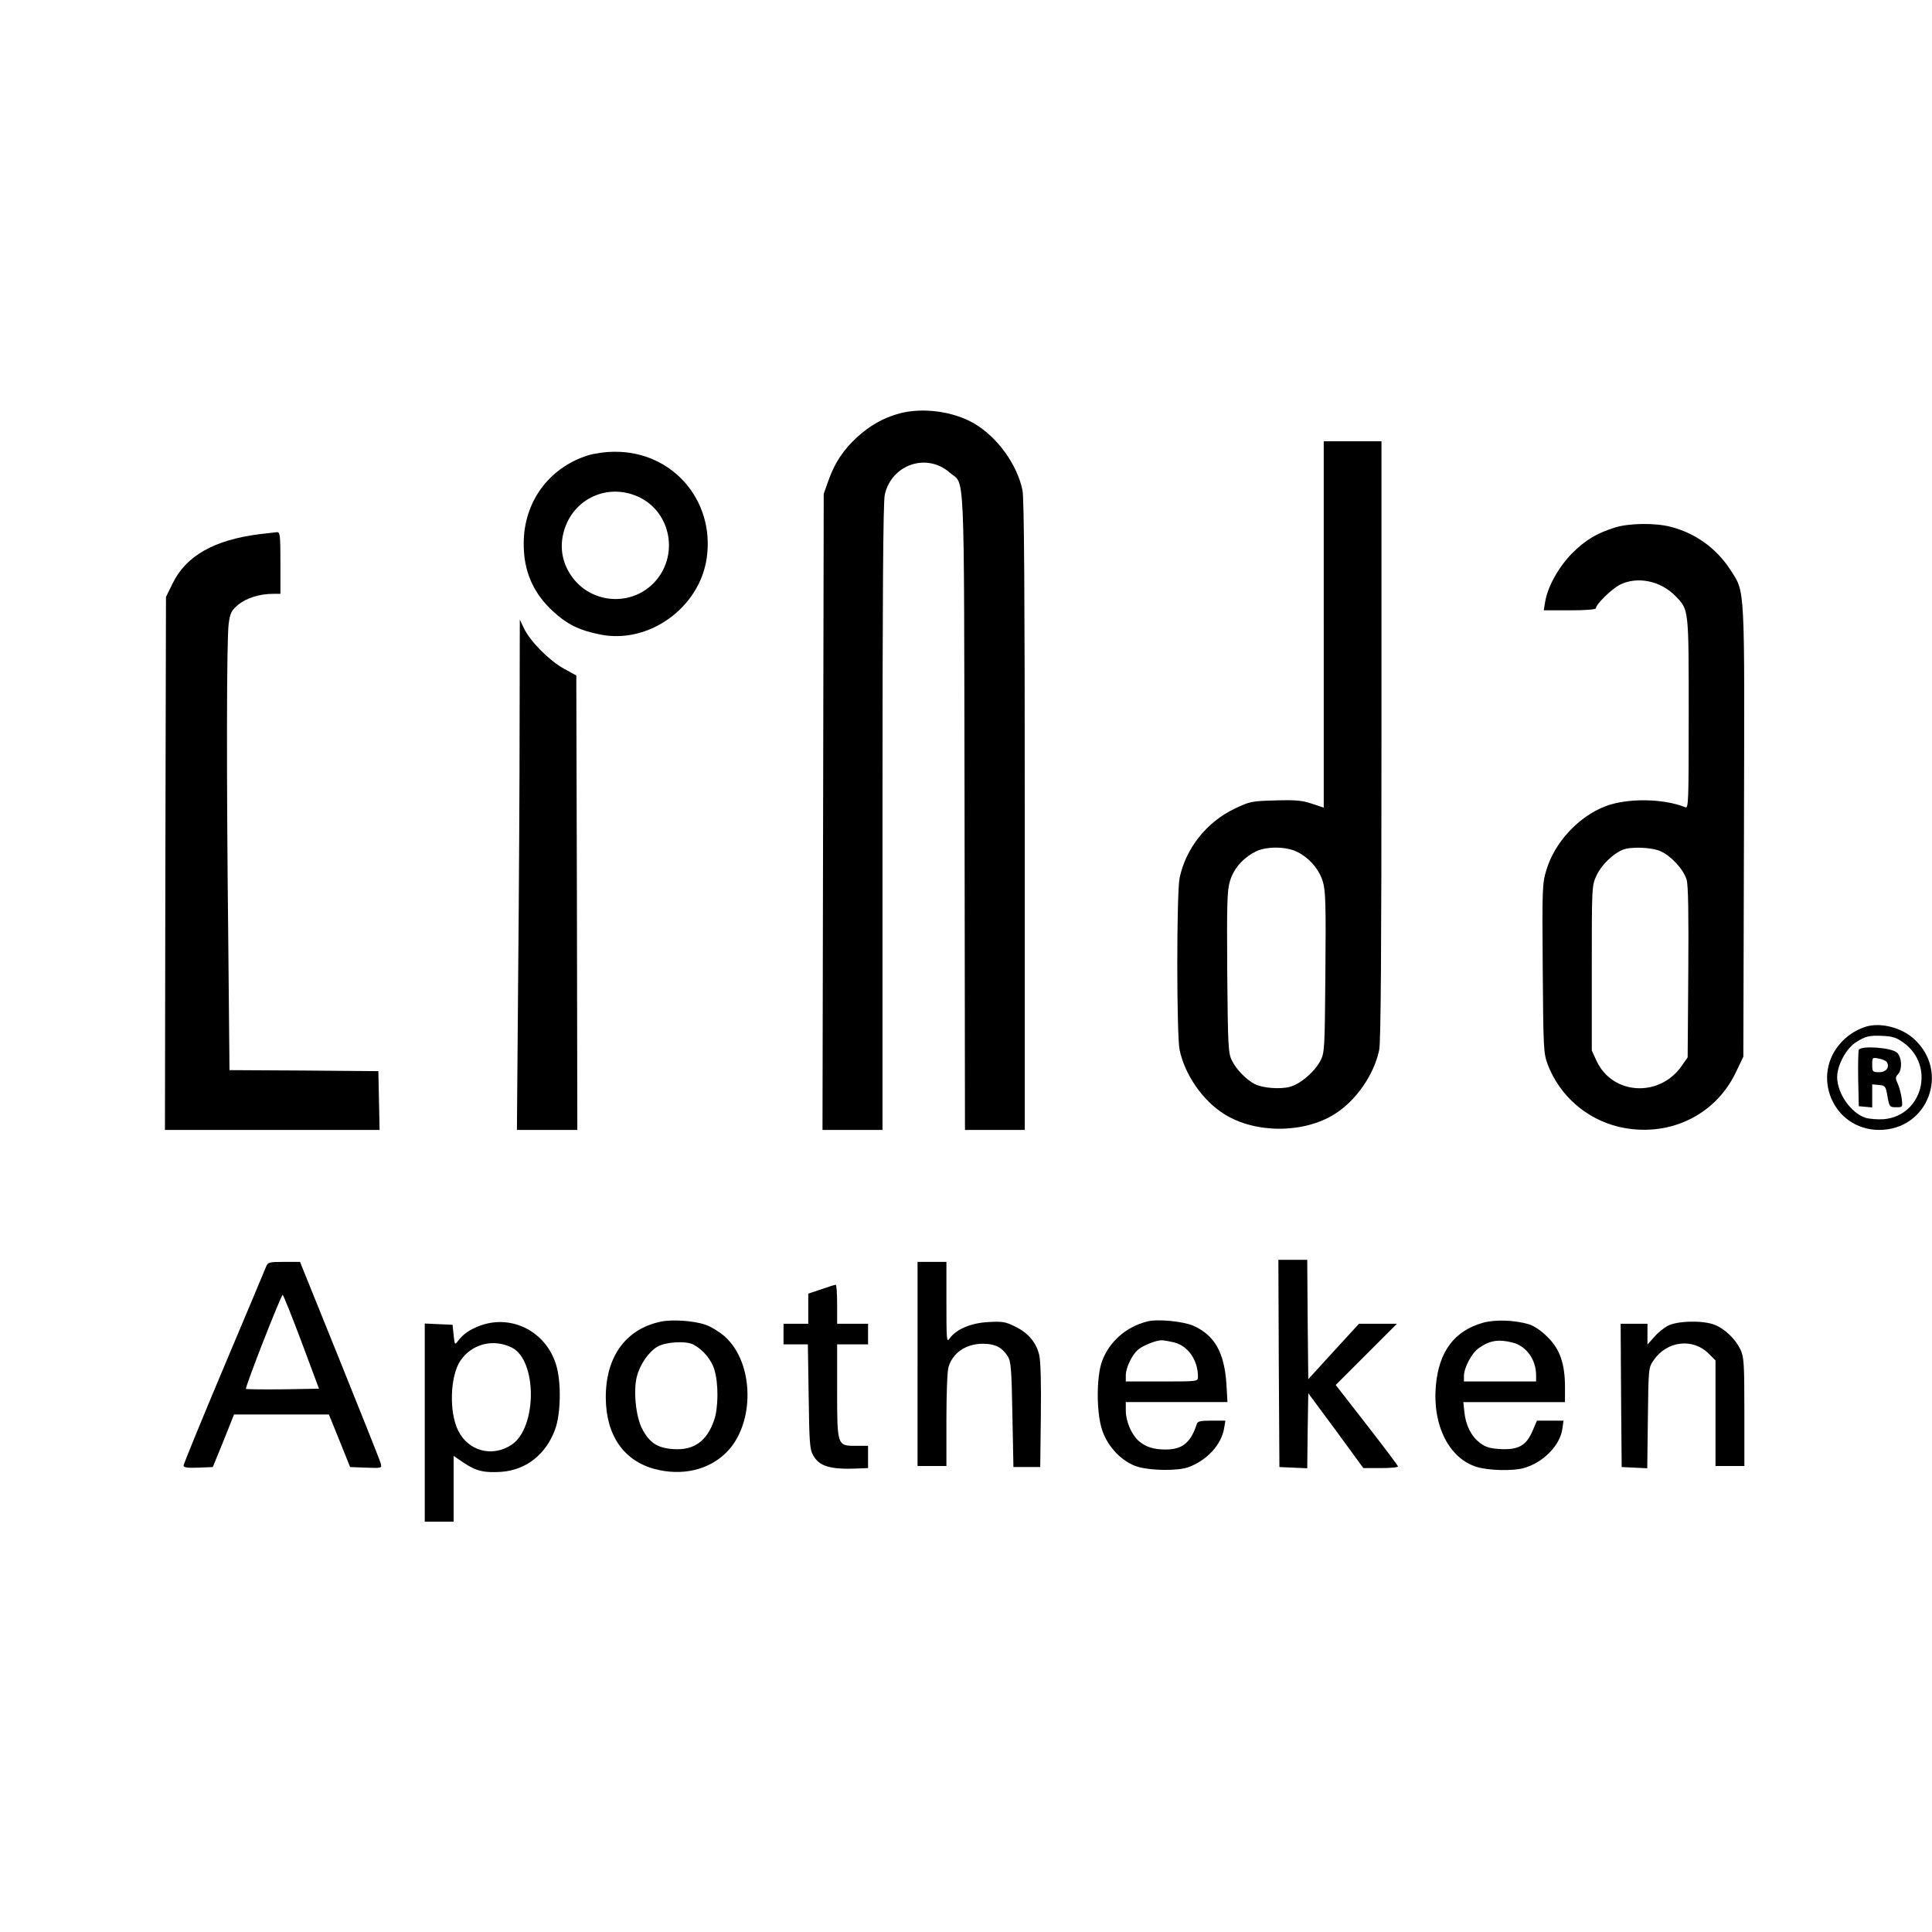
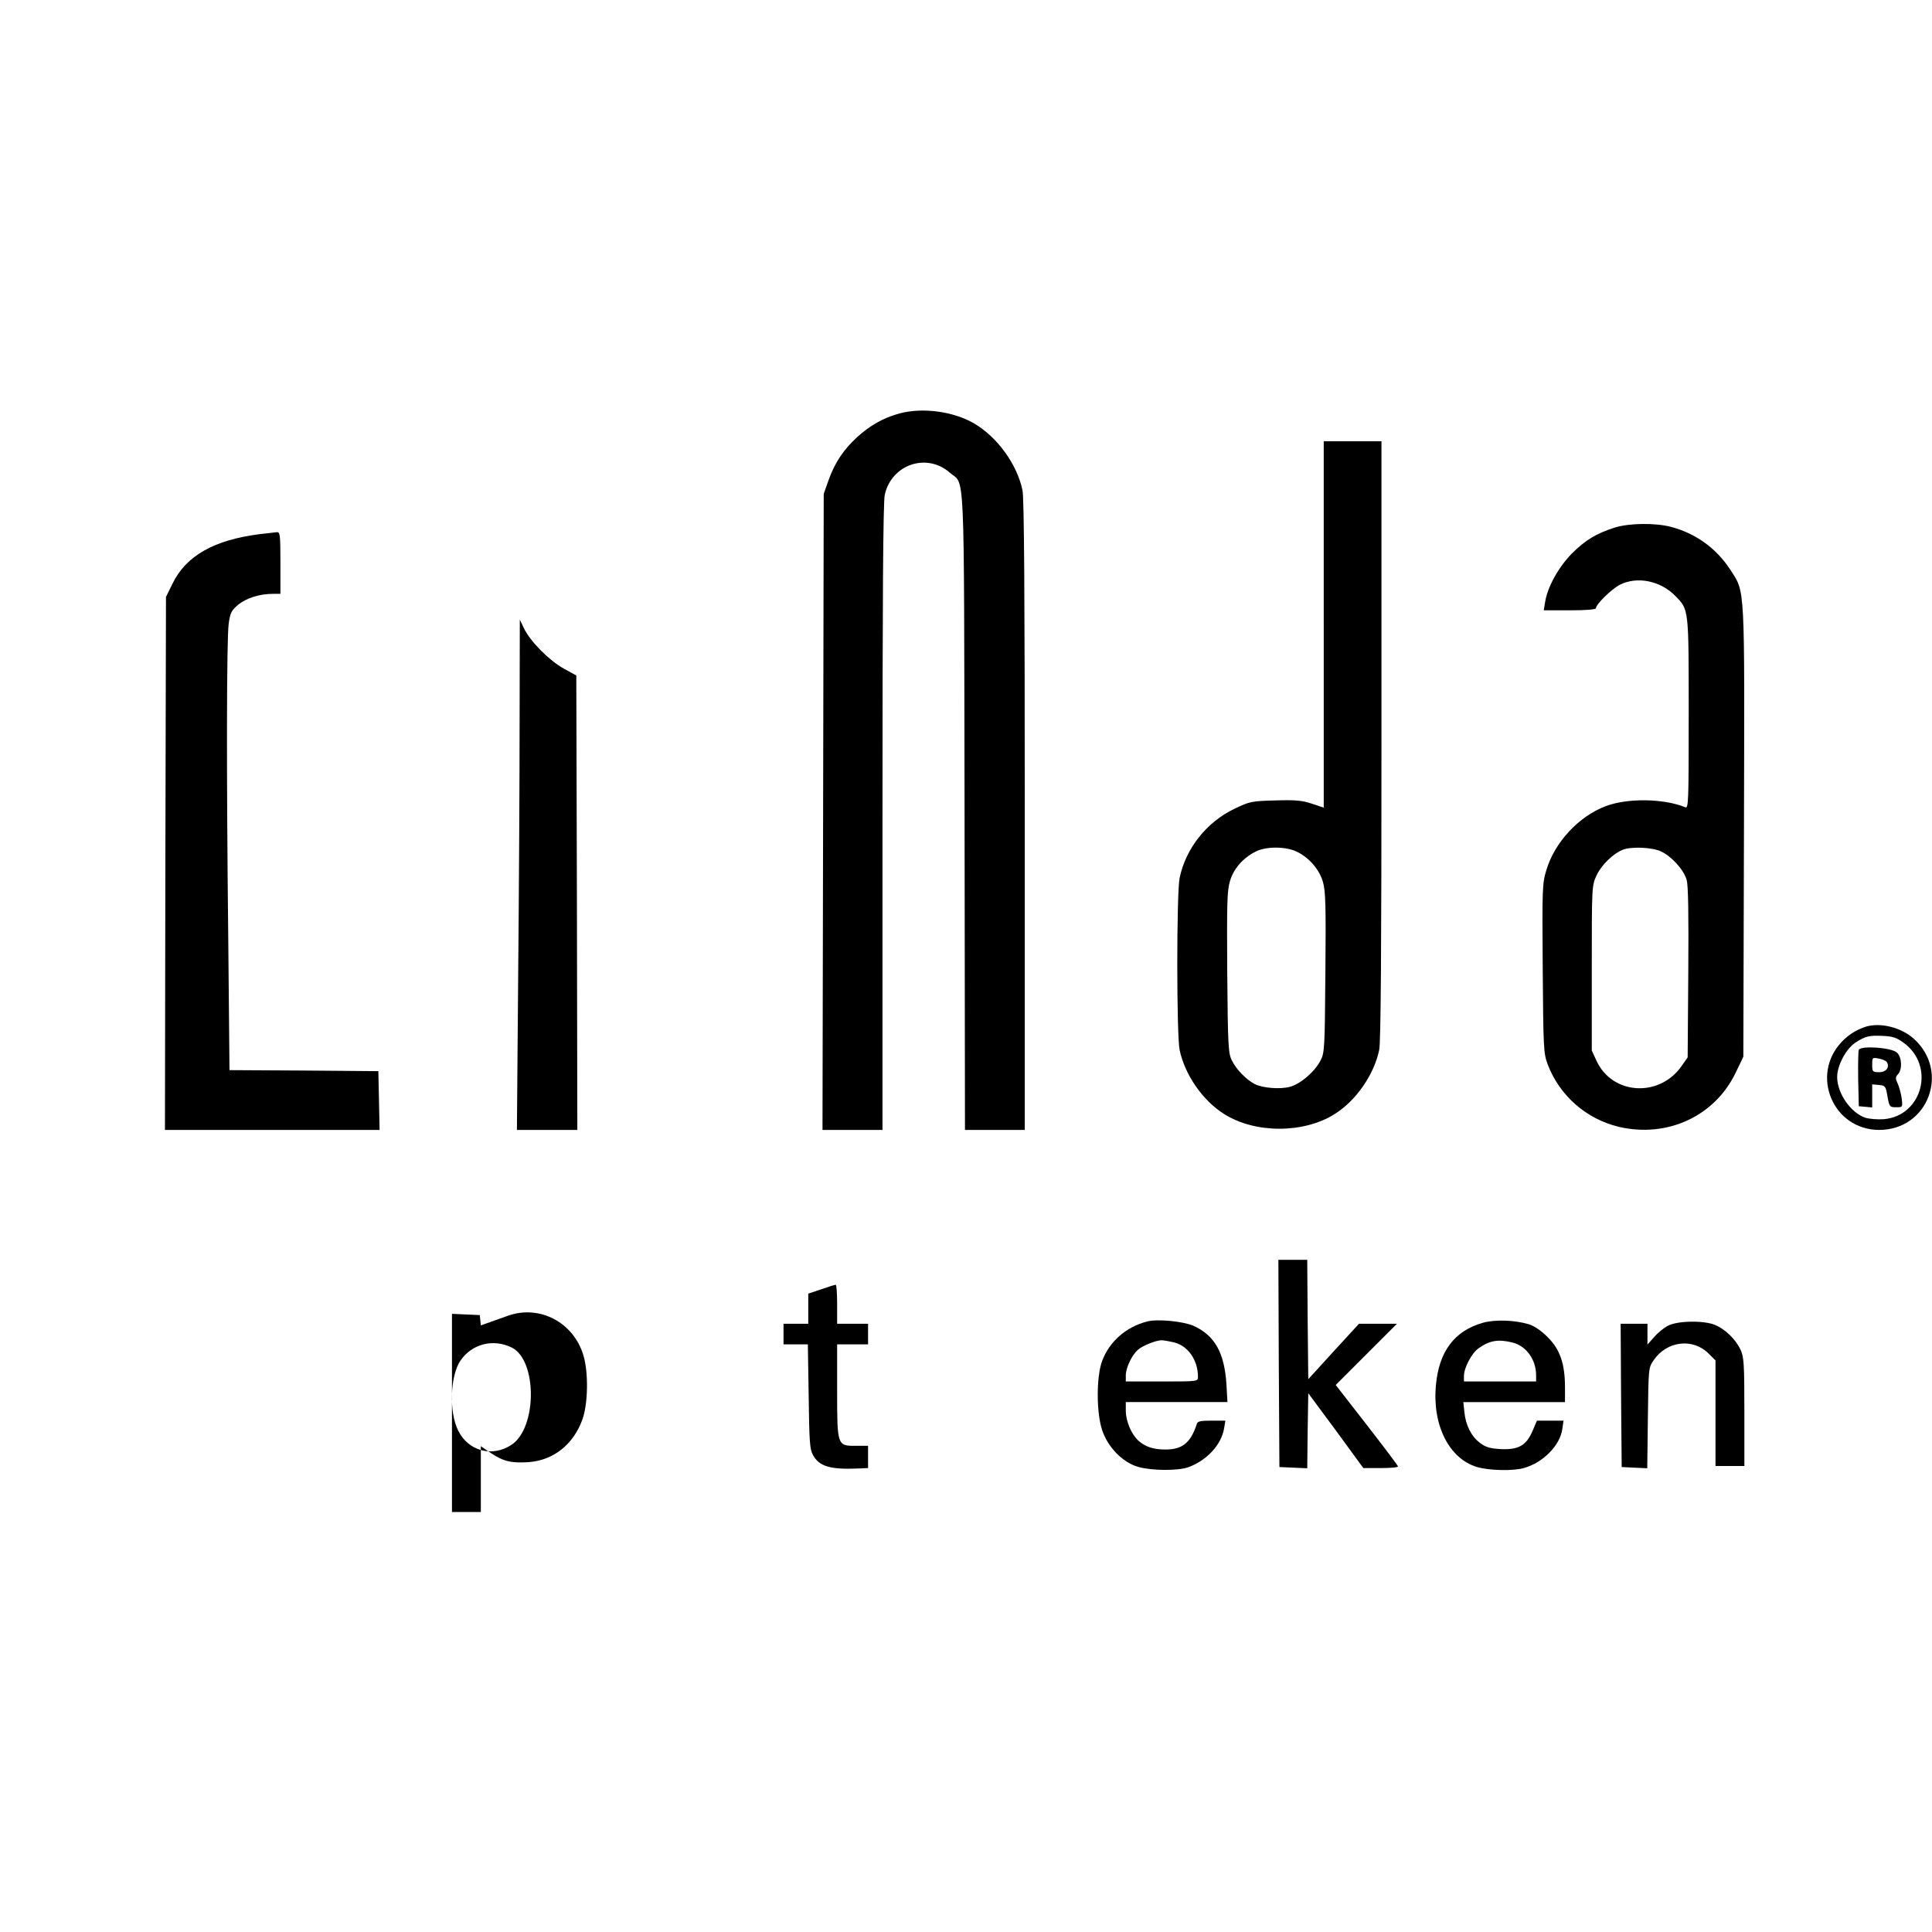
<svg xmlns="http://www.w3.org/2000/svg" version="1.0" width="937pt" height="937pt" viewBox="0 0 937 937" preserveAspectRatio="xMidYMid meet">
  <g transform="translate(0,937) scale(0.1,-0.1)" fill="#000000" stroke="none">
    <path d="M4363 7365 c-78 -21 -143 -58 -206 -115 -66 -61 -108 -123 -139 -210 l-23 -65 -3 -1542 -3 -1543 146 0 145 0 0 1515 c0 1063 3 1529 11 1565 32 147 203 206 315 108 75 -66 69 85 72 -1640 l2 -1548 145 0 145 0 0 1525 c0 1074 -3 1540 -11 1577 -26 126 -122 258 -234 324 -101 59 -250 79 -362 49z" />
    <path d="M6420 6341 l0 -888 -57 19 c-47 16 -80 19 -178 16 -114 -3 -124 -5 -197 -40 -135 -64 -237 -192 -267 -336 -15 -72 -15 -762 0 -834 25 -120 112 -246 216 -311 150 -95 386 -95 536 0 104 65 191 191 216 311 8 37 11 483 11 1502 l0 1450 -140 0 -140 0 0 -889z m-134 -1100 c61 -28 112 -86 130 -148 13 -44 15 -114 12 -440 -3 -378 -4 -389 -25 -429 -29 -54 -96 -111 -147 -125 -49 -13 -133 -6 -172 14 -41 22 -89 71 -110 115 -17 34 -19 71 -22 425 -2 330 -1 397 13 443 17 59 61 111 123 143 49 26 142 27 198 2z" />
-     <path d="M2850 7161 c-189 -60 -310 -227 -310 -426 -1 -134 45 -240 141 -329 68 -63 128 -93 228 -113 237 -49 486 130 519 374 38 278 -168 514 -447 512 -44 0 -99 -8 -131 -18z m243 -199 c164 -73 203 -292 76 -421 -115 -116 -309 -97 -400 39 -40 59 -53 126 -39 194 35 168 206 257 363 188z" />
    <path d="M7830 6811 c-89 -29 -141 -60 -206 -125 -65 -66 -118 -161 -130 -234 l-7 -42 127 0 c77 0 126 4 126 10 0 19 74 91 114 113 85 44 200 21 273 -55 64 -66 63 -60 63 -569 0 -435 -1 -461 -17 -454 -105 43 -281 45 -386 5 -130 -49 -247 -175 -287 -309 -20 -64 -21 -87 -18 -477 3 -390 4 -412 24 -466 58 -152 187 -265 345 -303 236 -55 466 52 567 263 l37 77 3 1090 c3 1219 7 1158 -67 1273 -67 103 -168 176 -288 207 -77 20 -204 18 -273 -4z m225 -1570 c51 -23 111 -89 125 -138 8 -26 10 -168 8 -450 l-3 -411 -30 -43 c-108 -153 -334 -139 -411 24 l-24 52 0 400 c0 399 0 400 24 451 23 49 79 104 127 123 41 16 141 12 184 -8z" />
    <path d="M1256 6779 c-218 -28 -353 -105 -418 -237 l-33 -67 -3 -1292 -2 -1293 520 0 521 0 -3 143 -3 142 -361 3 -361 2 -6 638 c-9 795 -8 1449 2 1526 7 52 12 64 45 92 39 33 104 54 171 54 l35 0 0 150 c0 137 -2 150 -17 149 -10 -1 -49 -6 -87 -10z" />
    <path d="M2520 5864 c0 -275 -3 -832 -7 -1237 l-6 -737 146 0 147 0 -2 1102 -3 1102 -60 33 c-71 39 -162 131 -193 194 l-21 44 -1 -501z" />
    <path d="M9050 4391 c-44 -14 -84 -38 -117 -73 -155 -162 -43 -428 181 -428 237 0 344 283 168 442 -61 55 -161 80 -232 59z m182 -78 c155 -112 92 -355 -96 -371 -29 -2 -70 1 -89 7 -71 24 -136 117 -137 197 0 56 42 136 88 167 50 32 65 36 134 33 46 -2 66 -8 100 -33z" />
    <path d="M9015 4278 c-3 -8 -4 -72 -3 -144 l3 -129 33 -3 32 -3 0 56 0 56 33 -3 c30 -3 33 -6 41 -55 9 -51 11 -53 42 -53 32 0 32 0 27 43 -3 23 -12 55 -19 71 -12 25 -12 32 1 46 22 24 19 83 -5 105 -27 25 -177 35 -185 13z m136 -59 c15 -25 -3 -49 -37 -49 -32 0 -34 2 -34 36 0 36 1 36 32 30 18 -3 35 -11 39 -17z" />
    <path d="M6202 2758 l3 -503 67 -3 68 -3 2 182 3 182 134 -181 133 -182 84 0 c46 0 84 3 84 8 0 4 -68 94 -151 201 l-151 194 148 148 149 149 -92 0 -92 0 -123 -134 -123 -135 -3 290 -2 289 -70 0 -70 0 2 -502z" />
-     <path d="M1291 3228 c-5 -13 -97 -232 -205 -488 -108 -256 -196 -472 -196 -478 0 -9 19 -12 71 -10 l71 3 52 127 51 128 230 0 230 0 52 -128 51 -127 77 -3 c76 -3 77 -2 72 19 -3 13 -93 238 -199 501 l-193 478 -78 0 c-71 0 -78 -2 -86 -22z m171 -365 l85 -228 -175 -3 c-96 -1 -177 0 -179 2 -6 6 170 456 178 456 3 0 44 -102 91 -227z" />
-     <path d="M4450 2755 l0 -495 70 0 70 0 0 223 c0 122 4 237 10 256 20 70 85 114 167 114 58 0 92 -17 120 -60 16 -24 19 -61 23 -283 l5 -255 65 0 65 0 3 250 c2 156 -1 266 -8 294 -15 61 -53 106 -116 137 -48 24 -63 26 -133 22 -84 -5 -154 -35 -186 -80 -14 -21 -15 -6 -15 175 l0 197 -70 0 -70 0 0 -495z" />
    <path d="M3983 3117 l-63 -21 0 -73 0 -73 -60 0 -60 0 0 -50 0 -50 59 0 59 0 4 -252 c3 -219 5 -257 21 -285 30 -55 84 -71 220 -65 l47 2 0 54 0 54 -57 0 c-93 -1 -93 0 -93 268 l0 224 75 0 75 0 0 50 0 50 -75 0 -75 0 0 95 c0 52 -3 95 -7 94 -5 0 -36 -10 -70 -22z" />
-     <path d="M3204 2960 c-170 -36 -267 -171 -266 -369 1 -182 87 -306 239 -346 131 -34 259 -5 345 80 141 139 137 436 -8 564 -25 22 -66 47 -92 56 -57 20 -163 27 -218 15z m159 -111 c46 -24 88 -74 102 -123 20 -65 19 -183 -1 -242 -35 -103 -98 -149 -198 -142 -78 5 -117 31 -153 101 -30 60 -42 186 -24 252 15 58 58 120 100 144 41 23 137 29 174 10z" />
    <path d="M5564 2961 c-103 -26 -184 -98 -219 -192 -28 -76 -28 -249 0 -334 27 -83 99 -157 174 -179 66 -19 192 -20 244 -2 90 33 161 109 174 190 l6 36 -67 0 c-55 0 -68 -3 -72 -17 -29 -90 -70 -123 -151 -123 -60 0 -98 13 -132 43 -34 31 -61 95 -61 145 l0 42 246 0 247 0 -5 88 c-10 152 -57 236 -160 282 -51 22 -174 34 -224 21z m132 -102 c66 -17 114 -86 114 -166 0 -23 0 -23 -175 -23 l-175 0 0 30 c0 36 29 97 58 123 22 20 86 46 115 47 10 0 38 -5 63 -11z" />
    <path d="M7193 2955 c-139 -39 -214 -139 -229 -303 -18 -194 64 -357 200 -397 57 -17 174 -20 226 -5 94 26 176 110 187 189 l6 41 -65 0 -64 0 -21 -49 c-30 -71 -68 -93 -154 -89 -53 3 -73 9 -101 30 -43 32 -70 87 -76 151 l-5 47 247 0 246 0 0 72 c0 113 -24 184 -84 243 -33 33 -66 55 -93 63 -69 20 -162 23 -220 7z m142 -96 c68 -17 115 -83 115 -160 l0 -29 -175 0 -175 0 0 27 c0 39 37 110 71 134 53 38 96 45 164 28z" />
-     <path d="M2332 2942 c-53 -19 -85 -41 -112 -77 -14 -19 -15 -17 -20 30 l-5 50 -67 3 -68 3 0 -481 0 -480 70 0 70 0 0 159 0 160 50 -34 c60 -40 99 -49 185 -43 118 10 213 85 257 205 28 75 31 231 5 314 -48 159 -212 245 -365 191z m151 -108 c123 -63 122 -389 -2 -471 -93 -62 -210 -31 -259 69 -45 90 -39 265 11 339 56 82 160 108 250 63z" />
+     <path d="M2332 2942 l-5 50 -67 3 -68 3 0 -481 0 -480 70 0 70 0 0 159 0 160 50 -34 c60 -40 99 -49 185 -43 118 10 213 85 257 205 28 75 31 231 5 314 -48 159 -212 245 -365 191z m151 -108 c123 -63 122 -389 -2 -471 -93 -62 -210 -31 -259 69 -45 90 -39 265 11 339 56 82 160 108 250 63z" />
    <path d="M8089 2940 c-20 -10 -50 -35 -67 -55 l-32 -36 0 51 0 50 -65 0 -65 0 2 -347 3 -348 62 -3 62 -3 3 244 c3 241 3 244 28 280 64 94 190 109 267 32 l33 -33 0 -256 0 -256 70 0 70 0 0 263 c0 234 -2 266 -19 302 -23 49 -74 99 -123 119 -54 23 -183 21 -229 -4z" />
  </g>
</svg>